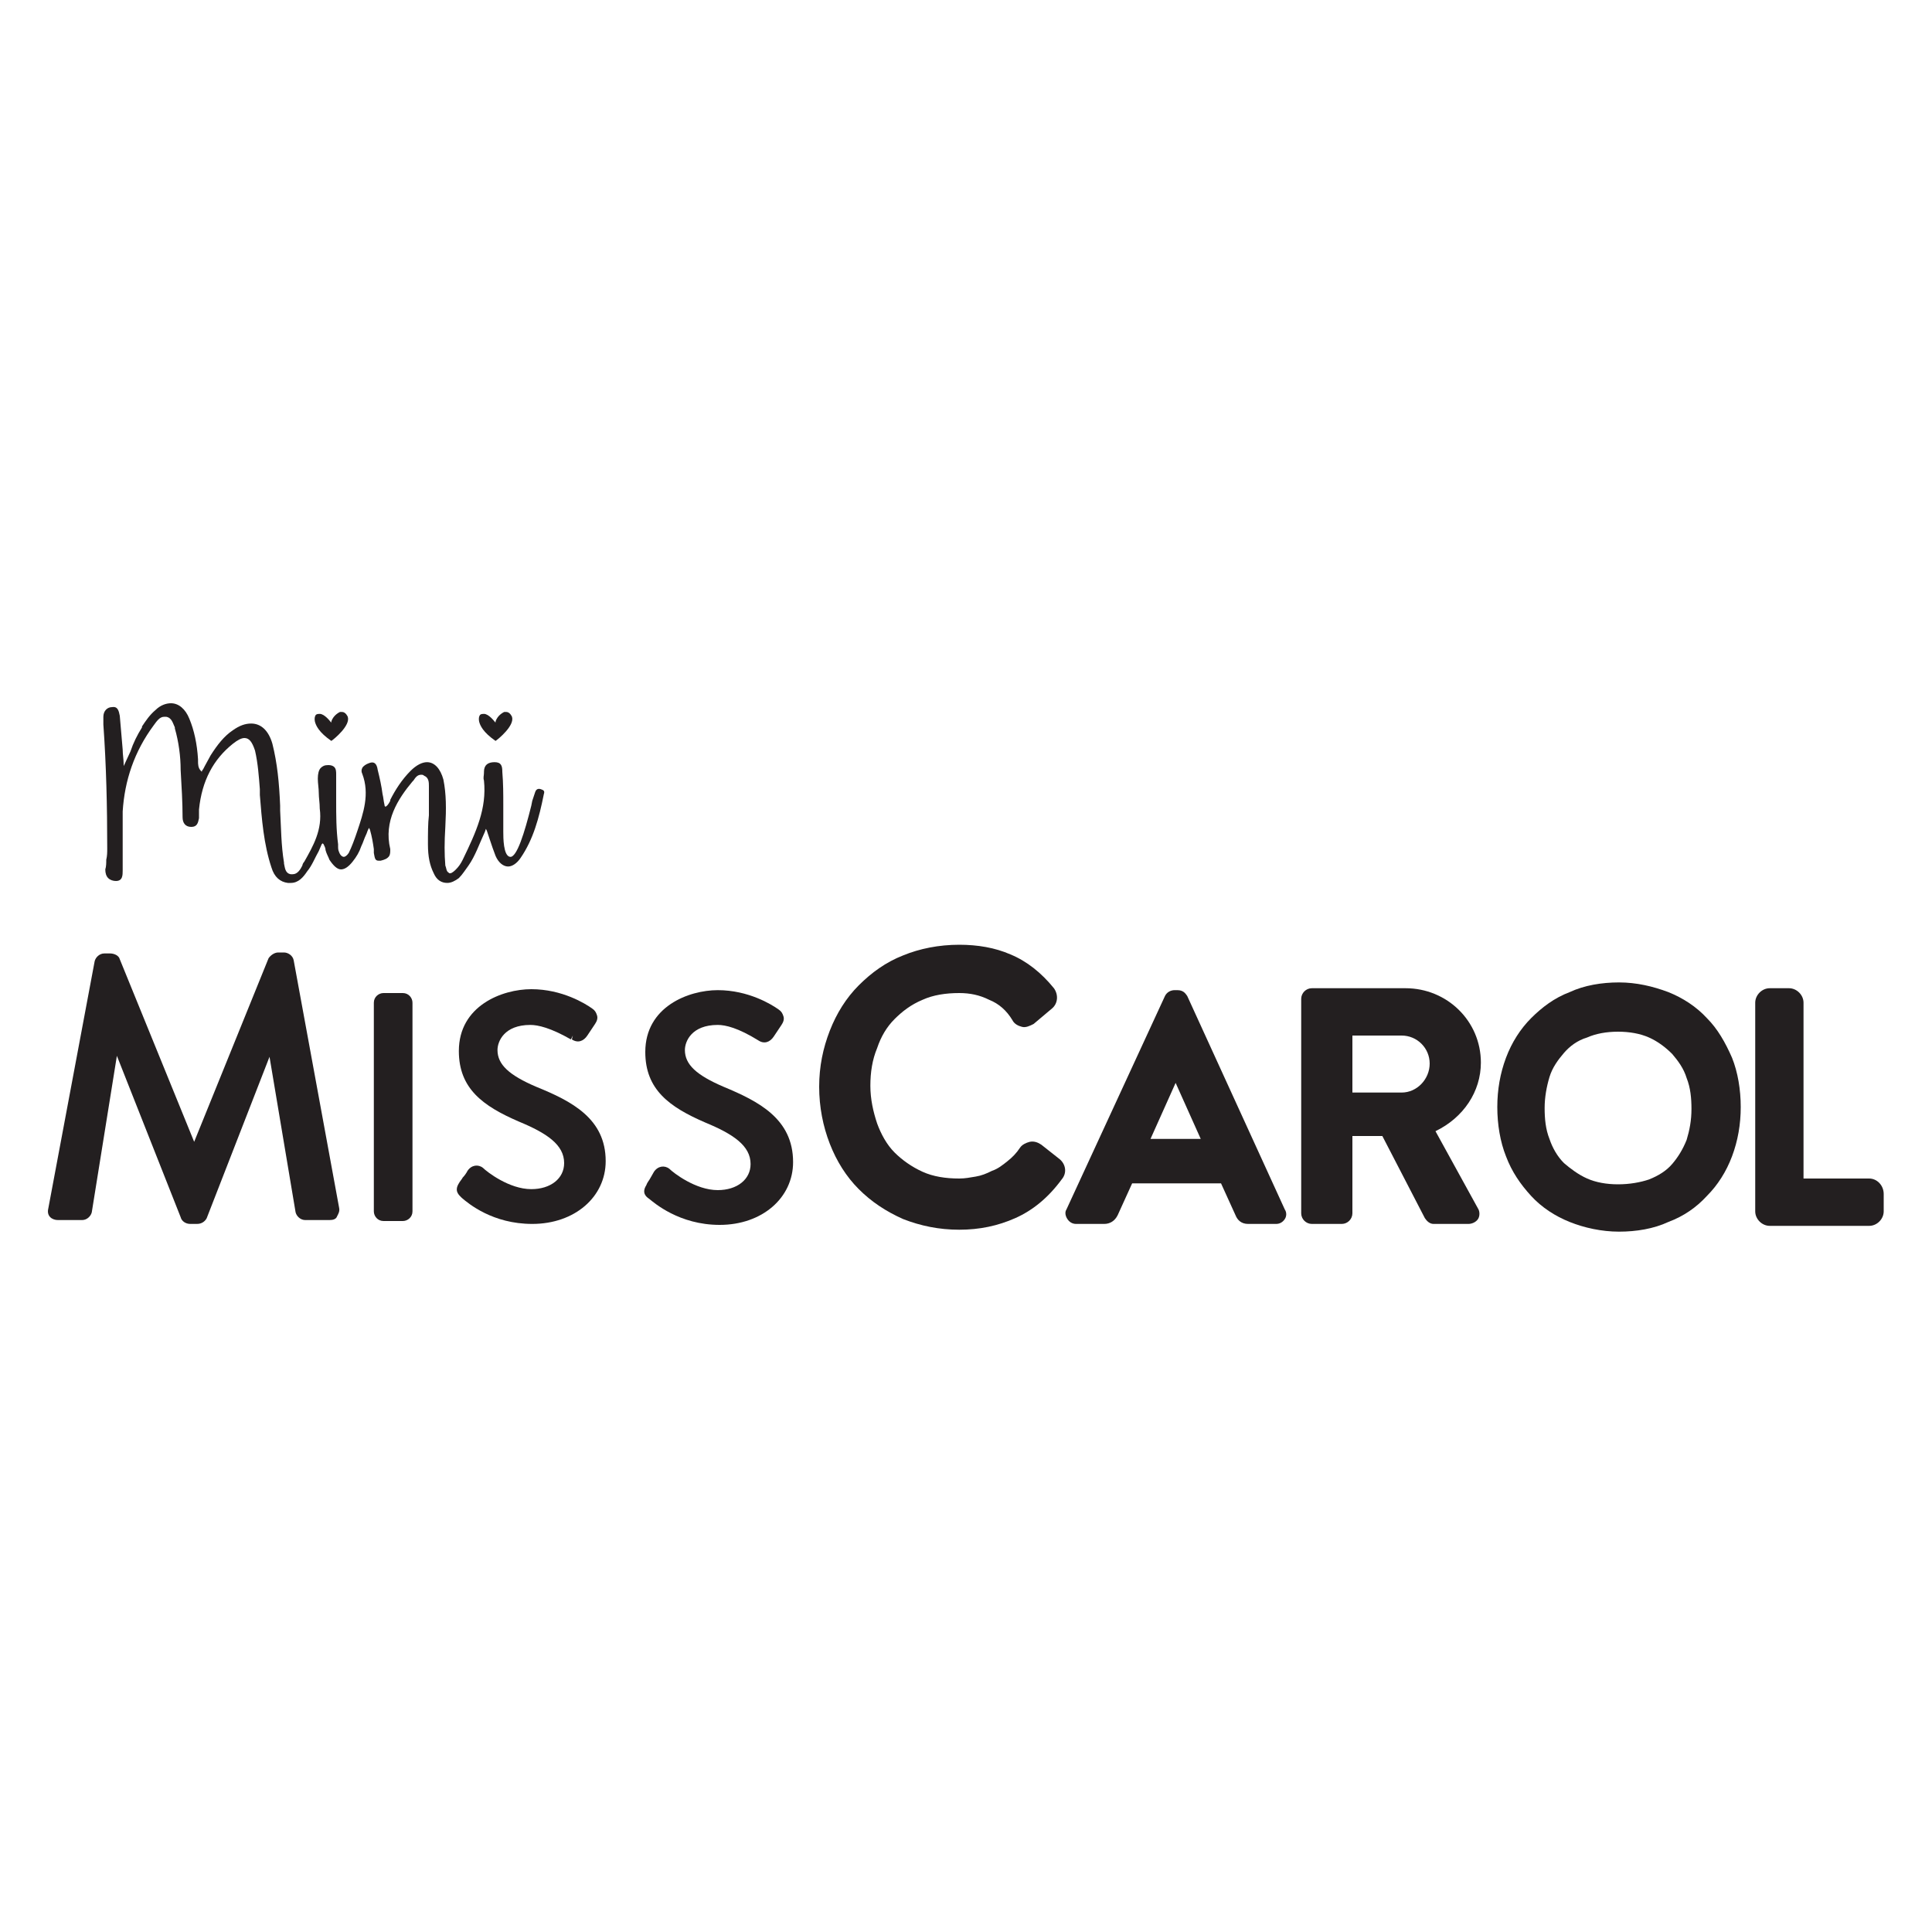
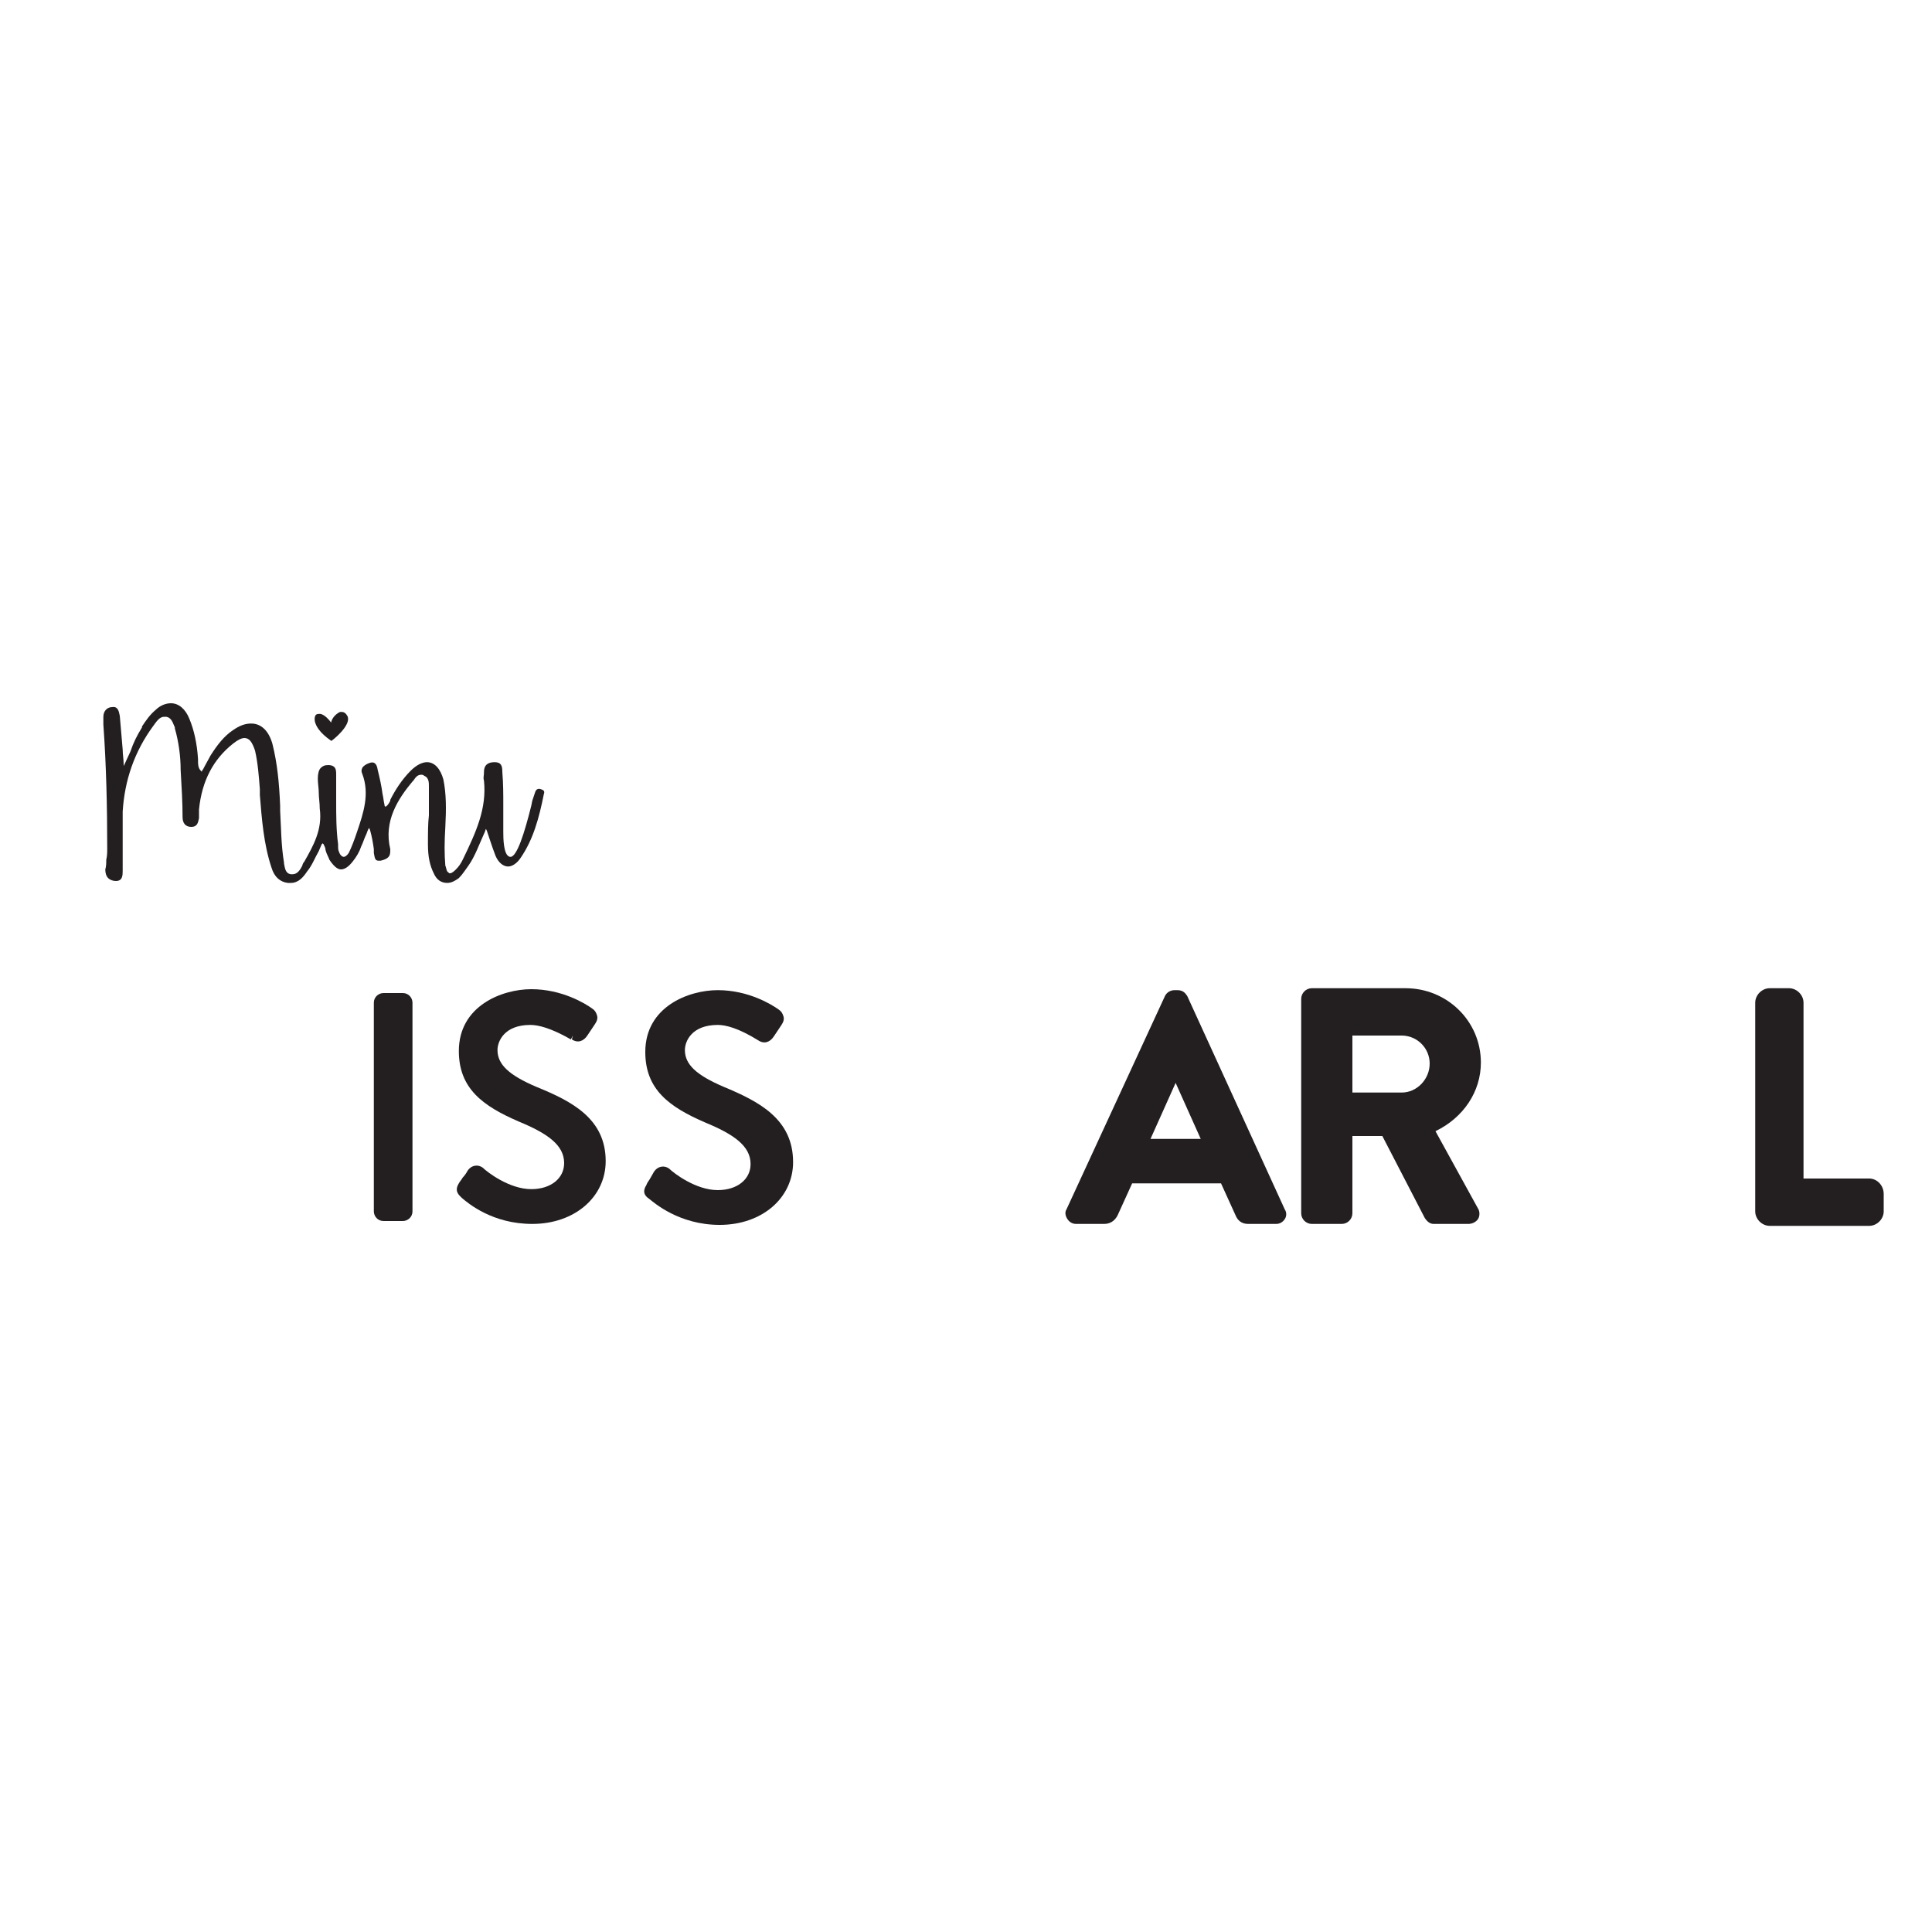
<svg xmlns="http://www.w3.org/2000/svg" version="1.1" id="Capa_1" x="0px" y="0px" viewBox="0 0 200 200" style="enable-background:new 0 0 200 200;" xml:space="preserve">
  <style type="text/css">
	.st0{fill-rule:evenodd;clip-rule:evenodd;fill:#231F20;}
	.st1{fill:#231F20;}
</style>
  <g>
    <g>
      <g>
        <path class="st0" d="M44.3,87.4c0,1.3,0.2,2.2,0.6,3c0.3,0.7,0.8,1,1.4,1c0.4,0,0.8-0.2,1.2-0.5c0.4-0.4,0.7-0.9,1-1.3     c0.7-1,1.1-2.2,1.7-3.5l0.1-0.3l0.1,0.2c0.1,0.3,0.2,0.6,0.3,0.9c0.2,0.6,0.4,1.2,0.6,1.7c0.3,0.7,0.8,1.1,1.3,1.1     c0.4,0,0.9-0.3,1.3-0.9c1.3-1.9,1.9-4.1,2.4-6.6c0.1-0.3,0-0.4-0.3-0.5c-0.3-0.1-0.5,0-0.6,0.3c-0.1,0.3-0.2,0.6-0.3,0.9L55,83.4     c-0.7,2.8-1.5,5.4-2.2,5.3c-0.7-0.1-0.7-2-0.7-2.6l0-0.1c0-0.9,0-1.8,0-2.7c0-1.1,0-2.2-0.1-3.4c0-0.6-0.1-1-0.8-1     c-0.7,0-1.1,0.3-1.1,1l0,0.1c0,0.3-0.1,0.5,0,0.8c0.3,2.9-0.8,5.3-2.2,8.2c-0.2,0.4-0.4,0.7-0.7,1c-0.1,0.1-0.4,0.4-0.6,0.4     c-0.1,0-0.1,0-0.2-0.1c-0.2-0.1-0.2-0.5-0.3-0.7c-0.1-1.2-0.1-2.4,0-4c0.1-1.9,0.1-3.4-0.2-4.9c-0.3-1.1-0.9-1.8-1.7-1.8     c-0.5,0-1.1,0.3-1.7,0.9c-0.9,0.9-1.6,2-2.1,3l0,0.1c-0.2,0.4-0.4,0.6-0.5,0.6c0,0-0.1,0-0.1-0.2c-0.1-0.4-0.1-0.7-0.2-1.1     c-0.1-0.8-0.3-1.7-0.5-2.5c-0.1-0.7-0.4-0.9-0.9-0.7c-0.3,0.1-0.6,0.3-0.7,0.5c-0.1,0.2-0.1,0.4,0,0.6c0.8,2.1,0.1,4.1-0.5,5.9     c-0.3,0.9-0.6,1.7-0.9,2.3c-0.2,0.3-0.4,0.4-0.5,0.4c-0.2,0-0.4-0.2-0.5-0.5c-0.1-0.2-0.1-0.4-0.1-0.6c0-0.1,0-0.1,0-0.2     c-0.2-1.5-0.2-3-0.2-4.5c0-0.8,0-1.6,0-2.4c0-0.1,0-0.2,0-0.3c0-0.3,0-0.6-0.2-0.8c-0.1-0.1-0.3-0.2-0.6-0.2h0     c-0.4,0-0.6,0.1-0.8,0.3c-0.2,0.2-0.3,0.6-0.3,1.1c0,0.5,0.1,1,0.1,1.5c0,0.5,0.1,1,0.1,1.6c0.3,2.2-0.7,3.9-1.6,5.5     c-0.1,0.1-0.2,0.3-0.2,0.4l0,0c-0.2,0.4-0.5,0.9-1,0.9c-0.1,0-0.1,0-0.2,0c-0.6-0.1-0.6-0.7-0.7-1.1l0-0.1     c-0.3-1.8-0.3-3.6-0.4-5.4l0-0.5c-0.1-2.4-0.3-4.4-0.8-6.4c-0.4-1.4-1.2-2.1-2.2-2.1c-0.6,0-1.2,0.2-1.9,0.7     c-0.9,0.6-1.6,1.5-2.3,2.6c-0.2,0.4-0.4,0.7-0.6,1.1c-0.1,0.2-0.2,0.4-0.3,0.5l0,0.1l-0.1-0.1c-0.3-0.3-0.3-0.7-0.3-1     c0-0.1,0-0.1,0-0.2c-0.1-1.6-0.4-3-0.9-4.2c-0.4-1-1.1-1.6-1.9-1.6c-0.5,0-1.1,0.2-1.6,0.7c-0.6,0.5-1,1.1-1.4,1.7l0,0.1     c-0.5,0.8-0.9,1.6-1.2,2.5c-0.2,0.4-0.4,0.9-0.6,1.3l-0.1,0.2l0-0.2c0-0.5-0.1-1-0.1-1.5c-0.1-1.2-0.2-2.3-0.3-3.5     c-0.1-0.5-0.2-1-0.8-0.9c-0.5,0-0.9,0.4-0.9,1c0,0.3,0,0.5,0,0.8c0.3,4.2,0.4,8.5,0.4,12.8c0,0.4,0,0.8-0.1,1.2     c0,0.3,0,0.7-0.1,1c0,0.4,0.1,0.7,0.3,0.9c0.2,0.2,0.5,0.3,0.8,0.3h0c0.7,0,0.7-0.6,0.7-1.1v0c0-0.7,0-1.3,0-2c0-1.3,0-2.7,0-4.1     c0.2-3.2,1.2-6.2,3.2-8.9c0.3-0.4,0.6-0.9,1.1-0.9c0.1,0,0.1,0,0.2,0c0.6,0.1,0.7,0.7,0.9,1.1l0,0.1c0.4,1.4,0.6,2.9,0.6,4.3     c0.1,1.7,0.2,3.4,0.2,4.9c0,0.6,0.3,1,0.9,1c0.6,0,0.7-0.4,0.8-0.9l0,0c0-0.2,0-0.3,0-0.5c0-0.1,0-0.2,0-0.4     c0.3-3,1.5-5.2,3.5-6.8c0.5-0.4,0.9-0.6,1.2-0.6c0.5,0,0.8,0.4,1.1,1.3c0.3,1.3,0.4,2.7,0.5,4l0,0.6c0.2,2.5,0.4,5.1,1.2,7.5     c0.3,1,0.9,1.5,1.7,1.6c0.1,0,0.2,0,0.3,0c0.8,0,1.3-0.6,1.7-1.2c0.5-0.6,0.8-1.4,1.2-2.1c0.1-0.2,0.2-0.5,0.3-0.7l0.1-0.1     l0.1,0.1c0.1,0.2,0.2,0.4,0.2,0.6c0.1,0.4,0.3,0.7,0.4,1c0.4,0.6,0.8,1,1.2,1c0.4,0,0.8-0.3,1.2-0.8c0.4-0.5,0.7-1,0.9-1.6     c0.2-0.4,0.3-0.8,0.5-1.2c0.1-0.2,0.1-0.3,0.2-0.5l0.1-0.2l0.1,0.2c0.2,0.7,0.3,1.3,0.4,2c0,0.1,0,0.2,0,0.3c0,0,0,0.1,0,0.1     c0.1,0.5,0.1,0.8,0.5,0.8c0.1,0,0.1,0,0.2,0c0.4-0.1,0.7-0.2,0.9-0.5c0.1-0.2,0.1-0.4,0.1-0.7c-0.7-2.9,0.8-5.2,2.3-7     c0,0,0.1-0.1,0.1-0.1c0.2-0.3,0.4-0.6,0.8-0.6c0.1,0,0.2,0,0.3,0.1c0.5,0.2,0.5,0.7,0.5,1.1c0,0.1,0,0.1,0,0.2c0,0.9,0,1.9,0,2.8     C44.3,85.2,44.3,86.3,44.3,87.4z" />
        <path class="st0" d="M34.3,76.7c0.3-0.2,2-1.6,1.7-2.5c0,0-0.2-0.5-0.6-0.5c-0.1,0-0.1,0-0.2,0c0,0-0.7,0.3-0.9,1     c0,0,0,0.1,0,0.1c0,0-0.1-0.1-0.1-0.1c0,0-0.6-0.8-1.1-0.8c-0.1,0-0.3,0-0.4,0.1c0,0-0.2,0.2-0.1,0.7     C32.7,75.1,33,75.8,34.3,76.7z" />
-         <path class="st0" d="M51.3,76.7c0.3-0.2,2-1.6,1.7-2.5c0,0-0.2-0.5-0.6-0.5c-0.1,0-0.1,0-0.2,0c0,0-0.7,0.3-0.9,1     c0,0,0,0.1,0,0.1c0,0-0.1-0.1-0.1-0.1c0,0-0.6-0.8-1.1-0.8c-0.1,0-0.3,0-0.4,0.1c0,0-0.2,0.2-0.1,0.7     C49.7,75.1,50,75.8,51.3,76.7z" />
      </g>
    </g>
    <g>
-       <path class="st1" d="M30.4,99.4c-0.1-0.5-0.6-0.8-1-0.8h-0.6c-0.4,0-0.8,0.3-1,0.6l-7.7,19l-7.7-18.9c-0.1-0.4-0.6-0.6-1-0.6h-0.6    c-0.5,0-0.9,0.4-1,0.8L5,125.1c-0.1,0.4,0,0.7,0.2,0.9c0.2,0.2,0.5,0.3,0.8,0.3h2.5c0.5,0,0.9-0.4,1-0.8l2.6-16.2l6.6,16.7    c0.1,0.4,0.5,0.7,1,0.7h0.7c0.6,0,0.9-0.4,1-0.6l6.5-16.7l2.7,16.1c0.1,0.4,0.5,0.8,1,0.8h2.5c0.4,0,0.7-0.1,0.8-0.4    c0.1-0.2,0.3-0.5,0.2-0.9L30.4,99.4z" />
      <path class="st1" d="M55.5,112.5c-2.8-1.2-4-2.3-4-3.8c0-0.9,0.7-2.6,3.4-2.6c0.8,0,2.1,0.3,4.2,1.5l0.2-0.4l-0.1,0.4    c0.6,0.4,1.2,0.2,1.6-0.4l0.8-1.2c0.2-0.3,0.3-0.6,0.2-0.9c-0.1-0.3-0.2-0.5-0.5-0.7c-0.7-0.5-3.1-2-6.3-2c-3,0-7.5,1.7-7.5,6.4    c0,3.9,2.5,5.7,6.2,7.3c2.9,1.2,4.7,2.4,4.7,4.3c0,1.6-1.4,2.7-3.4,2.7c-2.3,0-4.6-1.8-5-2.2c-0.5-0.4-1.2-0.3-1.6,0.3    c-0.1,0.2-0.3,0.5-0.5,0.7c-0.1,0.2-0.3,0.4-0.4,0.6c-0.5,0.8,0,1.2,0.3,1.5c0.7,0.6,3.2,2.7,7.3,2.7c4.4,0,7.6-2.8,7.6-6.5    C62.7,115.8,59.2,114,55.5,112.5z" />
      <path class="st1" d="M74.9,112.5c-2.8-1.2-4-2.3-4-3.8c0-0.9,0.7-2.6,3.4-2.6c0.8,0,2.1,0.3,4.2,1.6c0.6,0.4,1.2,0.2,1.6-0.4    l0.8-1.2c0.2-0.3,0.3-0.6,0.2-0.9c-0.1-0.3-0.2-0.5-0.5-0.7c-0.7-0.5-3.1-2-6.3-2c-3,0-7.5,1.7-7.5,6.4c0,3.9,2.5,5.7,6.2,7.3    c2.9,1.2,4.7,2.4,4.7,4.3c0,1.6-1.4,2.7-3.4,2.7c-2.3,0-4.6-1.8-5-2.2c-0.5-0.4-1.2-0.3-1.6,0.3c-0.1,0.2-0.3,0.5-0.4,0.7    c-0.1,0.2-0.3,0.4-0.4,0.7c-0.5,0.8,0,1.2,0.3,1.4c0.5,0.4,3.1,2.7,7.3,2.7c4.4,0,7.6-2.8,7.6-6.5C82.1,115.8,78.5,114,74.9,112.5    z" />
      <path class="st1" d="M122.9,103.1c-0.1-0.1-0.3-0.6-1-0.6h-0.3c-0.4,0-0.8,0.2-1,0.6l-10.2,22.1c-0.2,0.3-0.1,0.7,0.1,1    c0.2,0.3,0.5,0.5,0.9,0.5h2.9c0.6,0,1.1-0.3,1.4-0.9l1.5-3.3h9.2l1.5,3.3c0.2,0.5,0.6,0.9,1.3,0.9h2.9c0.4,0,0.7-0.2,0.9-0.5    c0.2-0.3,0.2-0.7,0-1L122.9,103.1z M124.3,117.9h-5.2l2.6-5.8L124.3,117.9z" />
      <path class="st1" d="M41.7,102.8h-2c-0.5,0-1,0.4-1,1v21.6c0,0.5,0.4,1,1,1h2c0.5,0,1-0.4,1-1v-21.6    C42.7,103.3,42.3,102.8,41.7,102.8z" />
-       <path class="st1" d="M109.7,120l-1.9-1.5c-0.3-0.2-0.7-0.4-1.2-0.3c-0.4,0.1-0.8,0.3-1,0.6c-0.4,0.6-0.8,1-1.3,1.4    c-0.5,0.4-1,0.8-1.6,1c-0.6,0.3-1.1,0.5-1.7,0.6c-0.6,0.1-1.1,0.2-1.7,0.2c-1.4,0-2.7-0.2-3.8-0.7c-1.1-0.5-2.1-1.2-2.9-2    c-0.8-0.8-1.4-1.9-1.8-3c-0.4-1.2-0.7-2.5-0.7-3.9c0-1.4,0.2-2.7,0.7-3.9c0.4-1.2,1-2.2,1.8-3c0.8-0.8,1.7-1.5,2.9-2    c1.1-0.5,2.4-0.7,3.8-0.7c1.1,0,2.1,0.2,3.1,0.7c1,0.4,1.8,1.1,2.4,2.1c0.2,0.4,0.6,0.6,1,0.7c0.4,0.1,0.8-0.1,1.2-0.3l1.9-1.6    c0.6-0.5,0.7-1.4,0.2-2.1c-1.3-1.6-2.8-2.8-4.5-3.5c-1.6-0.7-3.4-1-5.3-1c-2.1,0-4.1,0.4-5.8,1.1c-1.8,0.7-3.3,1.8-4.6,3.1    c-1.3,1.3-2.3,2.9-3,4.7c-0.7,1.8-1.1,3.7-1.1,5.8c0,2.1,0.4,4.1,1.1,5.9c0.7,1.8,1.7,3.4,3,4.7c1.3,1.3,2.8,2.3,4.6,3.1    c1.8,0.7,3.7,1.1,5.8,1.1c2.1,0,4-0.4,5.8-1.2c1.8-0.8,3.4-2.1,4.8-4C110.5,121.4,110.3,120.5,109.7,120z" />
-       <path class="st1" d="M176.7,105.4c-1.1-1.2-2.5-2.1-4-2.7c-1.6-0.6-3.3-1-5.1-1c-1.8,0-3.6,0.3-5.1,1c-1.6,0.6-2.9,1.6-4,2.7    c-1.1,1.1-2,2.5-2.6,4.1c-0.6,1.6-0.9,3.3-0.9,5.1c0,1.8,0.3,3.6,0.9,5.1c0.6,1.6,1.5,2.9,2.6,4.1c1.1,1.2,2.5,2.1,4,2.7    c1.5,0.6,3.3,1,5.1,1c1.8,0,3.6-0.3,5.1-1c1.6-0.6,2.9-1.5,4-2.7c1.1-1.1,2-2.5,2.6-4.1c0.6-1.6,0.9-3.3,0.9-5.1    c0-1.8-0.3-3.6-0.9-5.1C178.6,107.9,177.8,106.5,176.7,105.4z M167.5,122.6c-1.2,0-2.3-0.2-3.2-0.6c-0.9-0.4-1.7-1-2.4-1.6    c-0.7-0.7-1.2-1.6-1.5-2.5c-0.4-1-0.5-2.1-0.5-3.2c0-1.1,0.2-2.2,0.5-3.2c0.3-1,0.9-1.8,1.5-2.5c0.6-0.7,1.4-1.3,2.4-1.6    c0.9-0.4,2-0.6,3.2-0.6c1.2,0,2.3,0.2,3.2,0.6c0.9,0.4,1.7,1,2.4,1.7c0.6,0.7,1.2,1.5,1.5,2.5c0.4,1,0.5,2.1,0.5,3.2    c0,1.2-0.2,2.2-0.5,3.2c-0.4,1-0.9,1.8-1.5,2.5c-0.6,0.7-1.4,1.2-2.4,1.6C169.8,122.4,168.7,122.6,167.5,122.6z" />
      <path class="st1" d="M193.5,122h-6.8v-18.2c0-0.8-0.7-1.5-1.5-1.5h-2c-0.8,0-1.5,0.7-1.5,1.5v21.6c0,0.8,0.7,1.5,1.5,1.5h10.3    c0.8,0,1.5-0.7,1.5-1.5v-1.8C195,122.7,194.3,122,193.5,122z" />
      <path class="st1" d="M153.3,110c0-4.3-3.5-7.7-7.8-7.7h-9.7c-0.6,0-1.1,0.5-1.1,1.1v22.2c0,0.6,0.5,1.1,1.1,1.1h3.1    c0.6,0,1.1-0.5,1.1-1.1v-8h3.1l4.4,8.5c0.2,0.3,0.5,0.6,0.9,0.6h3.6c0.4,0,0.8-0.2,1-0.5c0.2-0.3,0.2-0.8,0-1.1l-4.4-8    C151.5,115.7,153.3,113,153.3,110z M148,110.1c0,1.6-1.3,3-2.9,3H140v-5.9h5.1C146.7,107.2,148,108.5,148,110.1z" />
    </g>
  </g>
</svg>